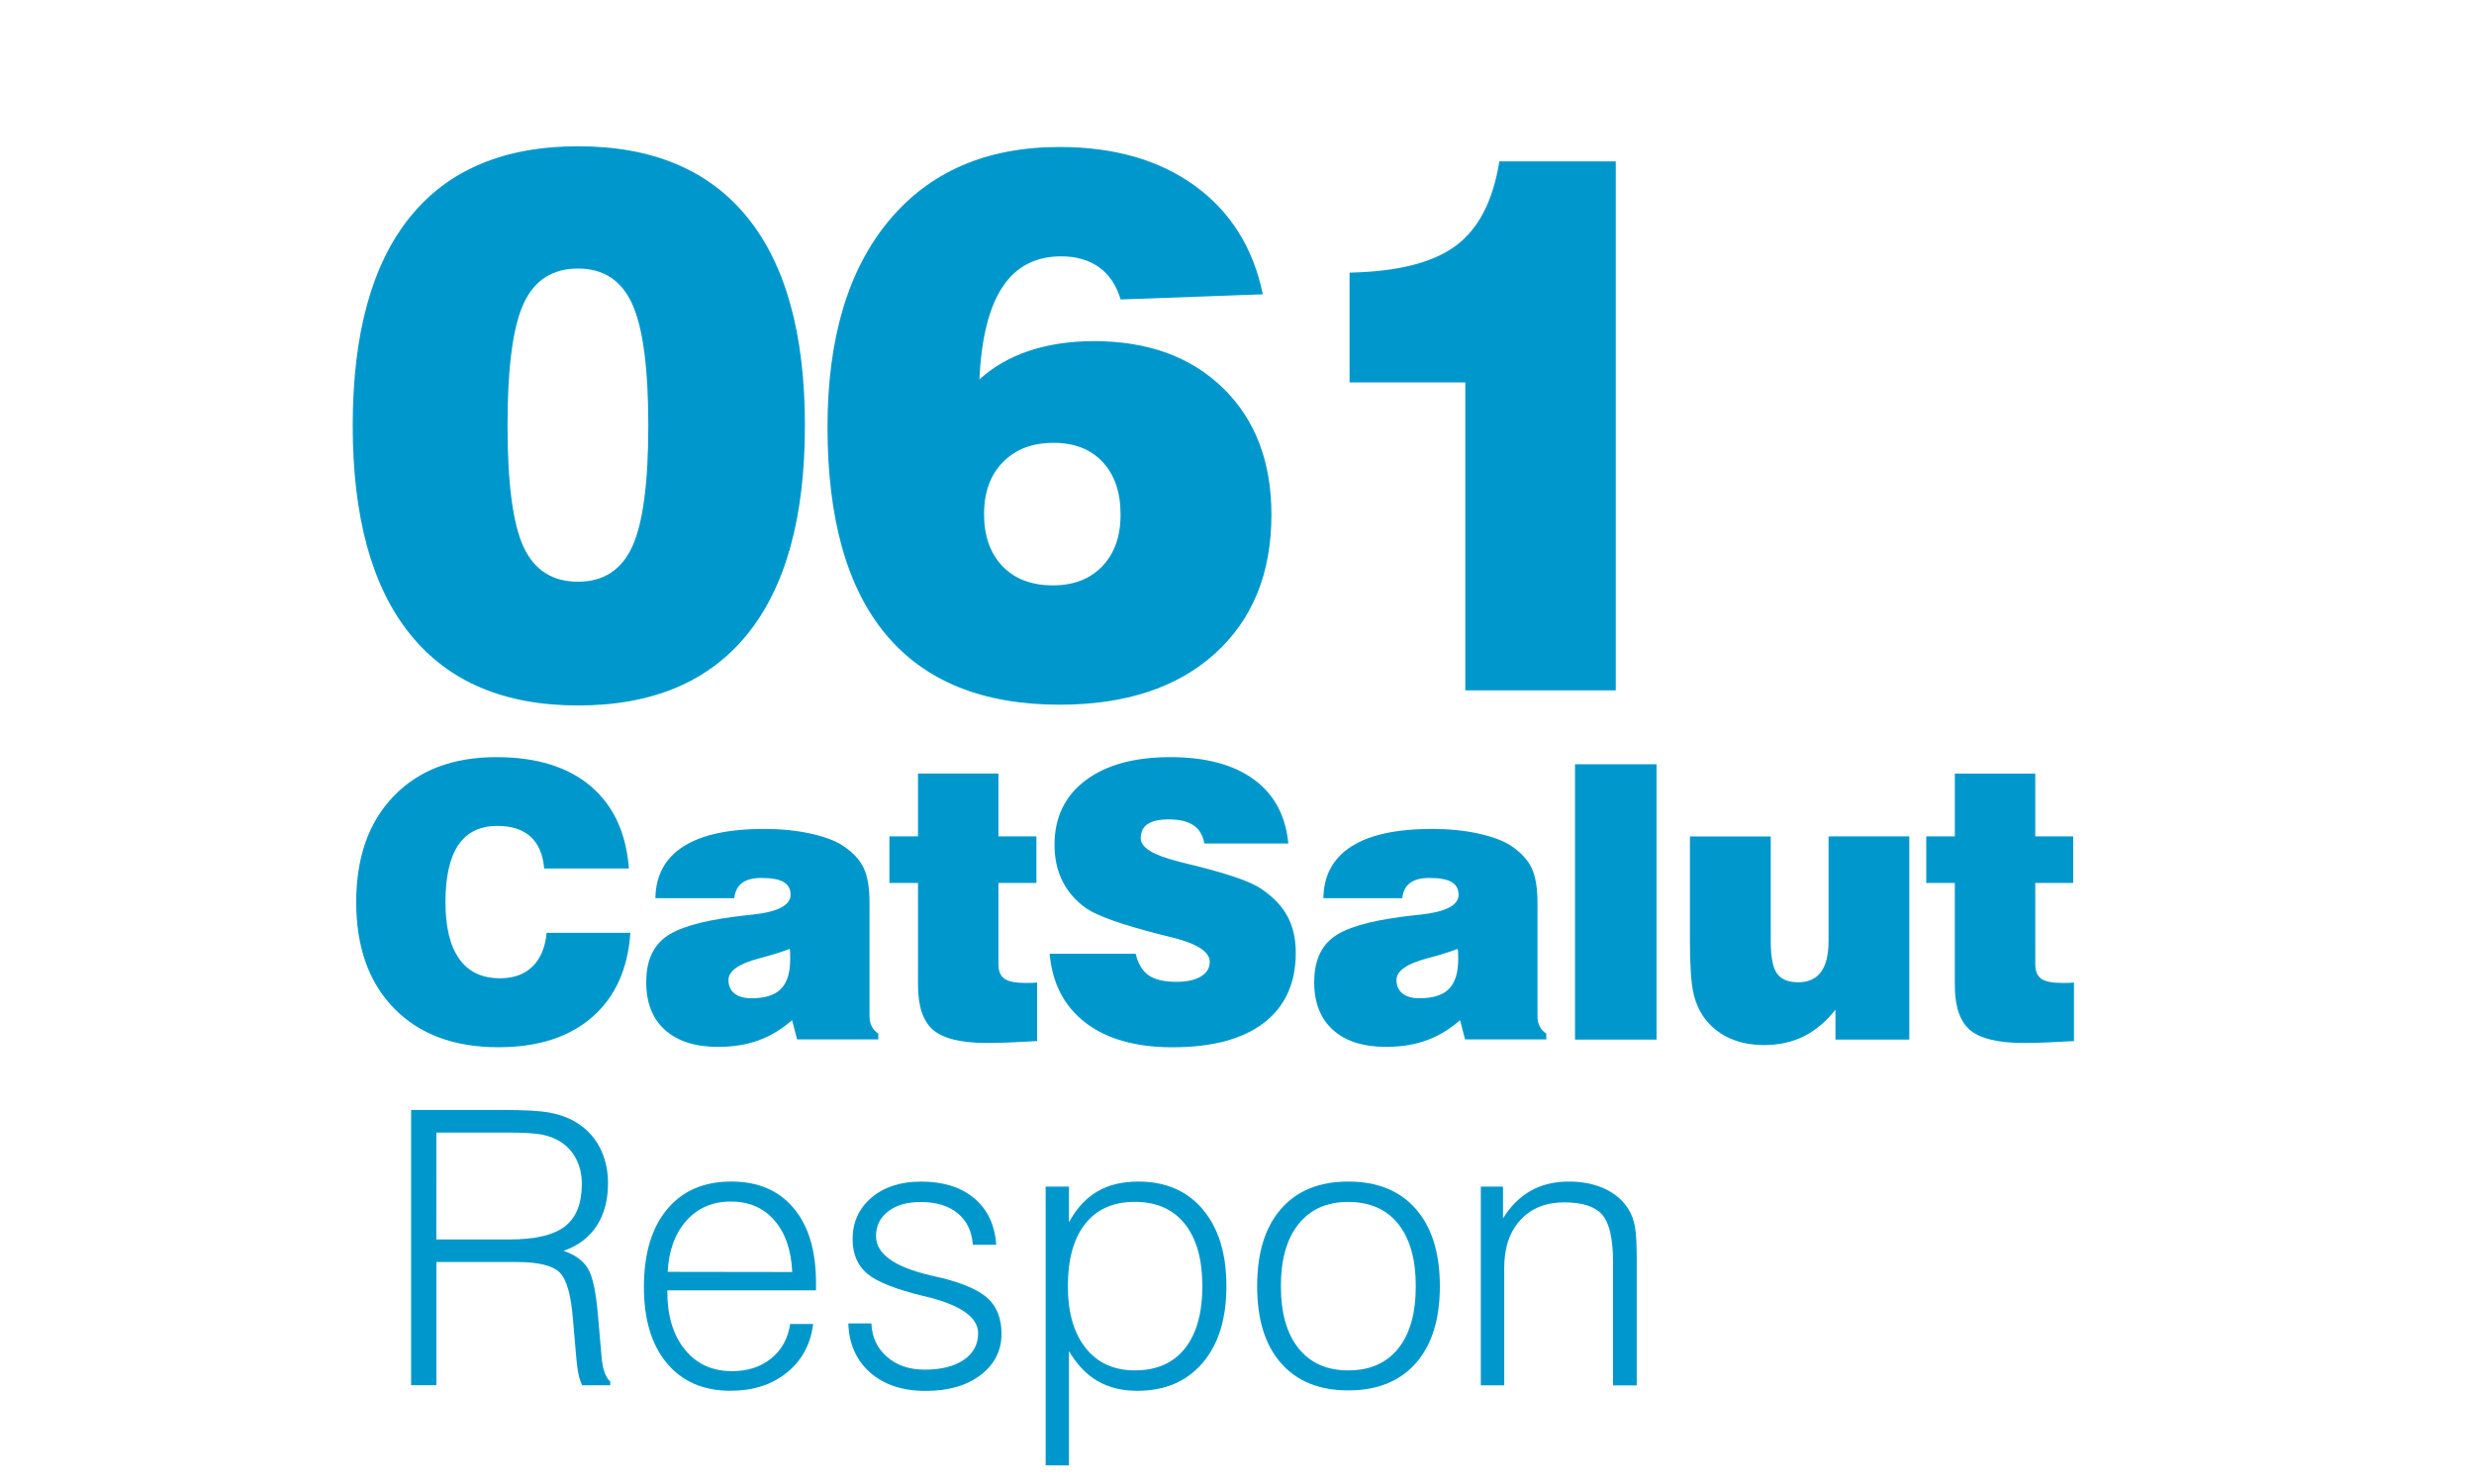
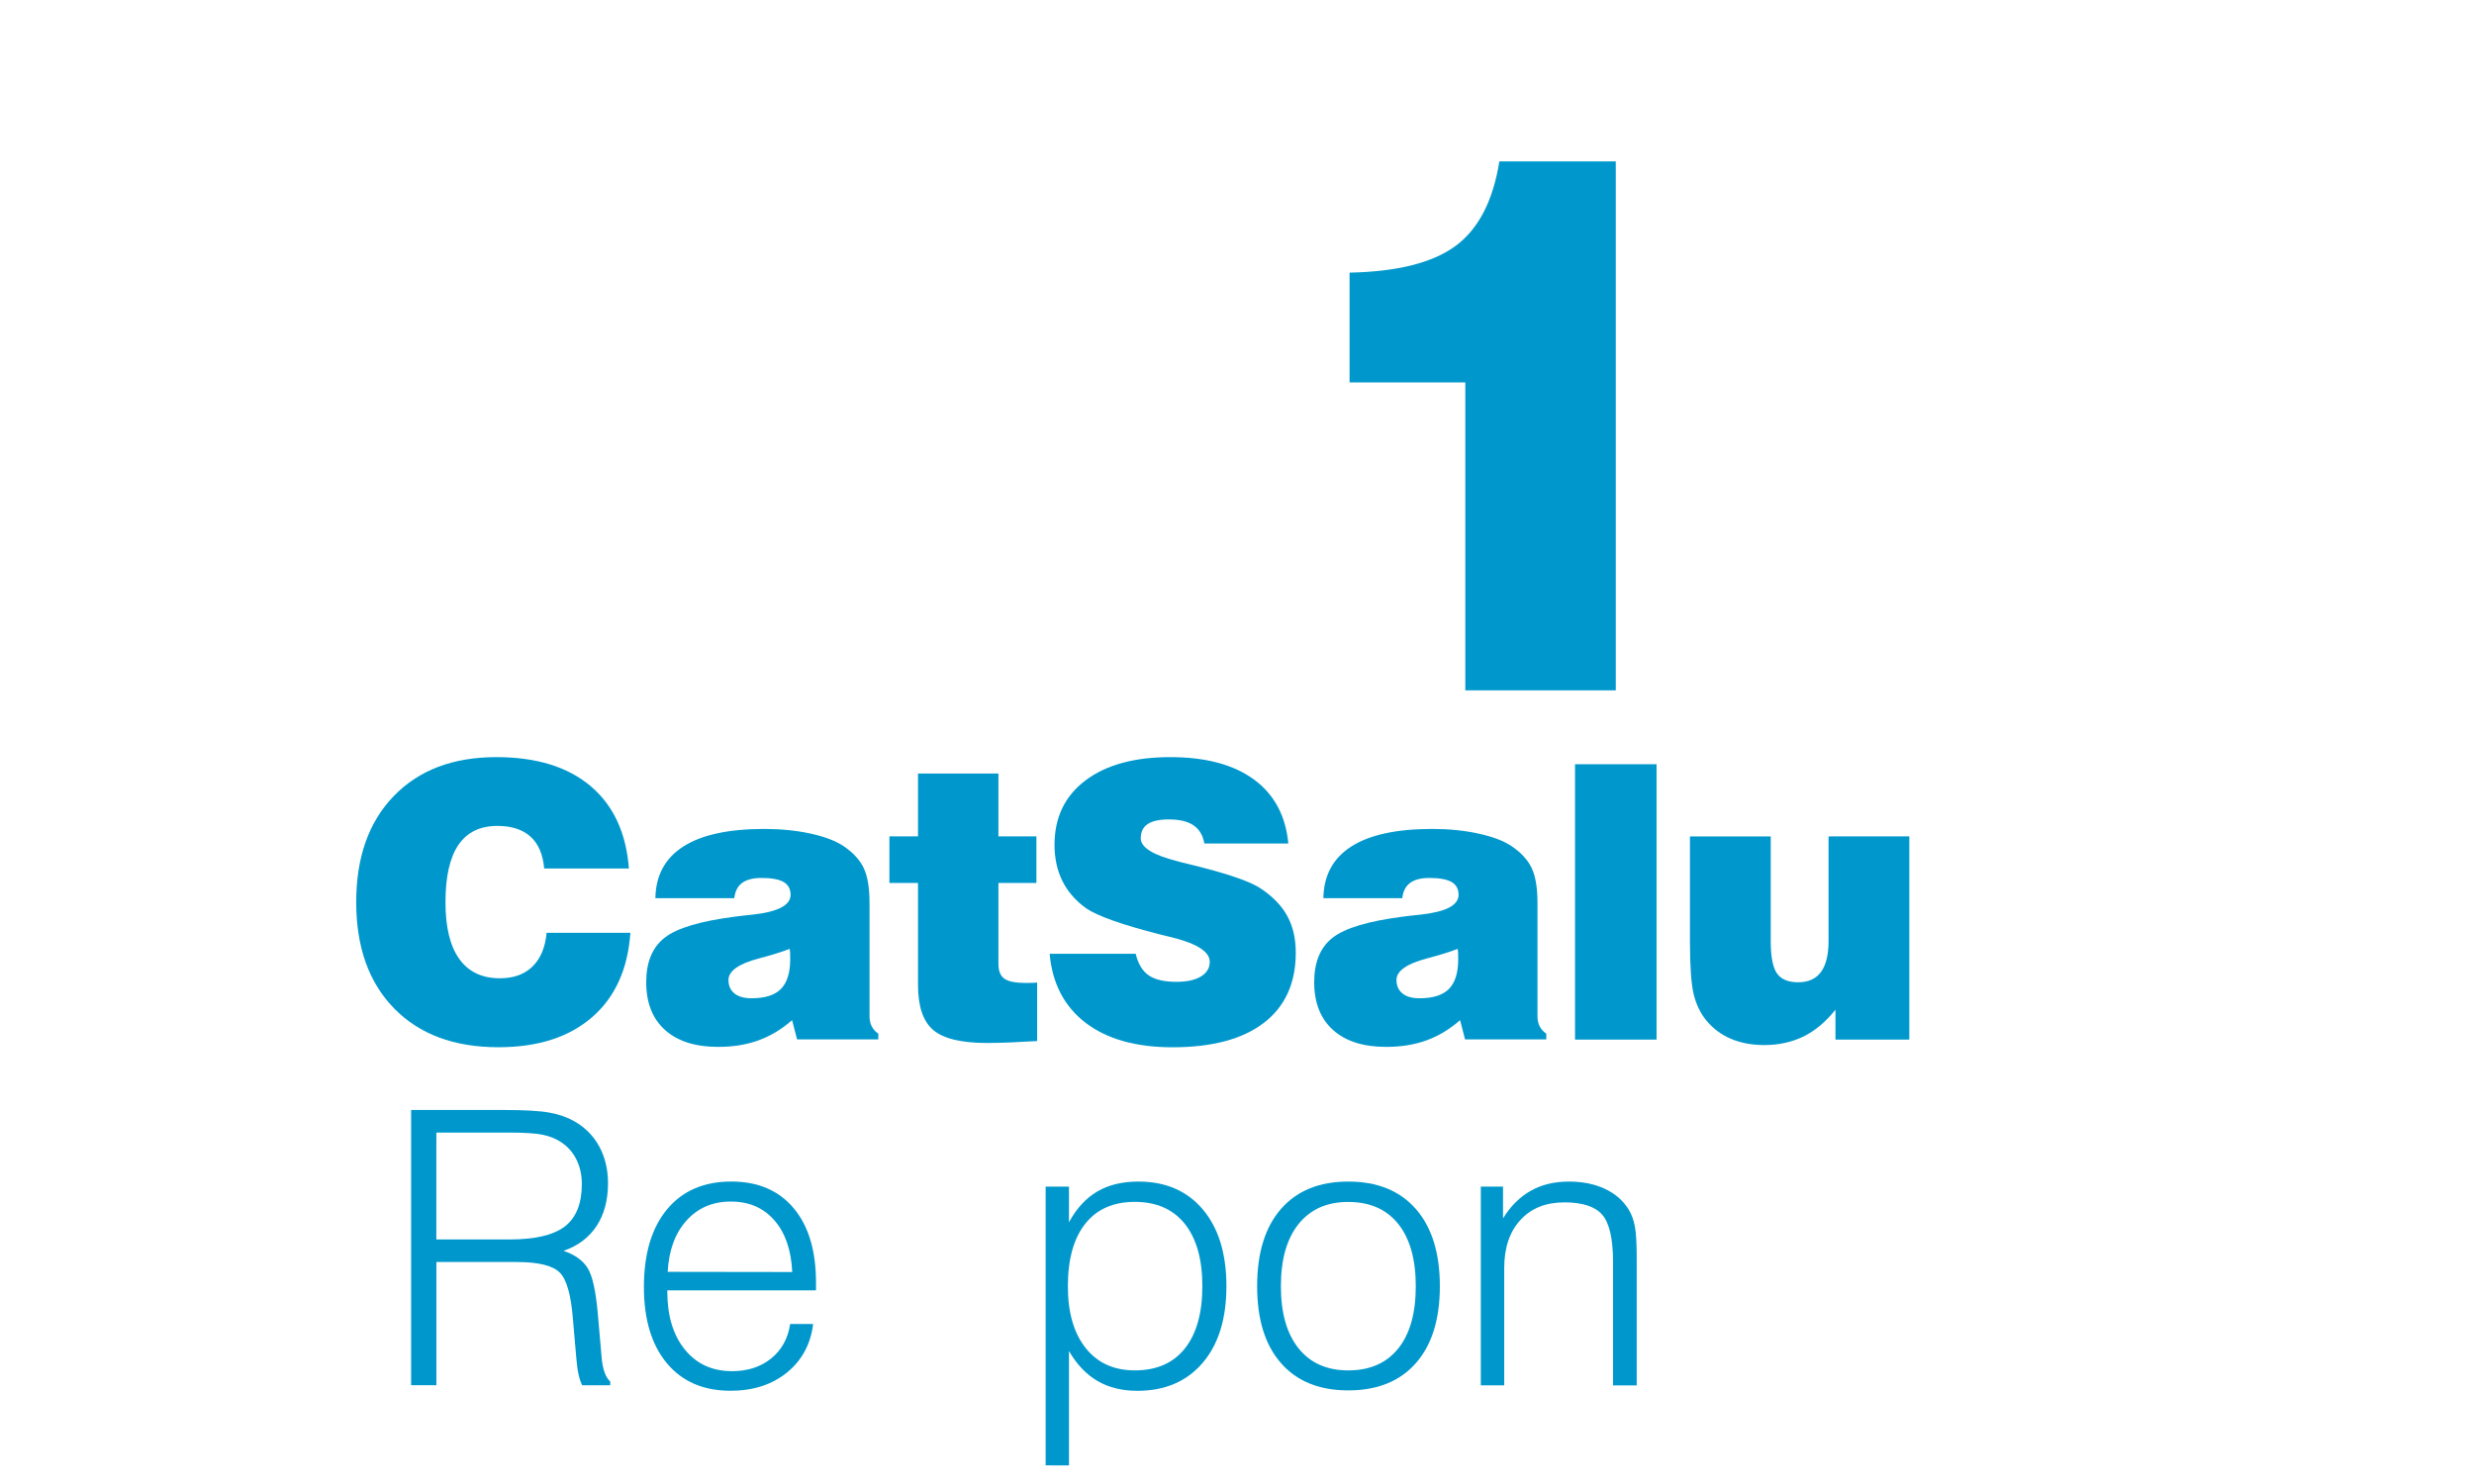
<svg xmlns="http://www.w3.org/2000/svg" version="1.1" id="Capa_1" x="0px" y="0px" width="100px" height="60px" viewBox="0 -0.754 100 60" enable-background="new 0 -0.754 100 60" xml:space="preserve">
  <g>
    <g>
-       <path fill="#0098CC" d="M14.257,16.449c0-3.703,0.771-6.51,2.311-8.422c1.54-1.912,3.806-2.867,6.799-2.867    c3.002,0,5.281,0.956,6.836,2.867c1.554,1.912,2.332,4.719,2.332,8.422c0,3.714-0.777,6.528-2.332,8.445s-3.833,2.875-6.836,2.875    c-2.983,0-5.247-0.961-6.792-2.882C15.029,22.966,14.257,20.153,14.257,16.449z M26.205,16.449c0-2.323-0.218-3.961-0.651-4.915    c-0.436-0.954-1.164-1.43-2.188-1.43c-1.033,0-1.767,0.472-2.201,1.415s-0.651,2.587-0.651,4.93c0,2.344,0.217,3.982,0.651,4.916    c0.435,0.934,1.168,1.4,2.201,1.4c1.023,0,1.752-0.471,2.188-1.415C25.987,20.406,26.205,18.773,26.205,16.449z" />
-       <path fill="#0098CC" d="M39.588,14.588c0.552-0.506,1.217-0.891,1.999-1.154s1.66-0.395,2.636-0.395    c2.183,0,3.923,0.635,5.221,1.906c1.299,1.271,1.948,2.974,1.948,5.108c0,2.373-0.764,4.247-2.288,5.623    c-1.525,1.375-3.615,2.062-6.271,2.062c-3.1,0-5.438-0.943-7.017-2.83c-1.579-1.886-2.368-4.687-2.368-8.4    c0-3.564,0.825-6.343,2.476-8.333c1.651-1.99,3.954-2.986,6.909-2.986c2.201,0,4.023,0.523,5.467,1.571    c1.443,1.048,2.357,2.51,2.744,4.386l-5.749,0.208c-0.165-0.566-0.452-0.998-0.862-1.295c-0.41-0.298-0.925-0.448-1.542-0.448    c-1.033,0-1.823,0.413-2.368,1.237C39.977,11.673,39.666,12.92,39.588,14.588z M39.776,20.024c0,0.894,0.249,1.598,0.746,2.115    c0.498,0.517,1.176,0.774,2.036,0.774c0.839,0,1.505-0.258,1.998-0.774c0.492-0.516,0.738-1.211,0.738-2.085    c0-0.904-0.241-1.613-0.725-2.129c-0.482-0.517-1.145-0.774-1.983-0.774c-0.859,0-1.542,0.26-2.049,0.782    C40.029,18.453,39.776,19.15,39.776,20.024z" />
      <path fill="#0098CC" d="M59.228,27.158V14.707h-4.678v-4.438c1.939-0.04,3.371-0.402,4.294-1.087    c0.922-0.686,1.508-1.822,1.76-3.411h4.706v21.388L59.228,27.158L59.228,27.158z" />
    </g>
    <g>
      <g>
        <path fill="#0098CC" d="M22.094,36.962h3.386c-0.101,1.466-0.617,2.604-1.55,3.413s-2.194,1.212-3.787,1.212     c-1.784,0-3.188-0.522-4.21-1.567c-1.023-1.045-1.535-2.479-1.535-4.297c0-1.814,0.506-3.246,1.52-4.293     c1.014-1.049,2.395-1.572,4.144-1.572c1.611,0,2.881,0.389,3.805,1.166c0.925,0.779,1.443,1.892,1.554,3.338h-3.424     c-0.051-0.569-0.234-1-0.552-1.288c-0.318-0.29-0.764-0.435-1.338-0.435c-0.701,0-1.227,0.254-1.576,0.766     s-0.525,1.285-0.525,2.318c0,1.012,0.187,1.778,0.56,2.297c0.373,0.52,0.92,0.779,1.64,0.779c0.554,0,0.995-0.158,1.319-0.477     C21.849,38.005,22.039,37.551,22.094,36.962z" />
        <path fill="#0098CC" d="M32.22,41.277l-0.204-0.784c-0.418,0.366-0.87,0.64-1.354,0.815c-0.483,0.176-1.028,0.265-1.633,0.265     c-0.927,0-1.643-0.229-2.15-0.685c-0.506-0.455-0.759-1.101-0.759-1.932c0-0.813,0.25-1.41,0.748-1.799s1.441-0.67,2.827-0.848     c0.177-0.024,0.414-0.053,0.711-0.082c1.034-0.111,1.55-0.379,1.55-0.803c0-0.236-0.094-0.408-0.283-0.518     c-0.188-0.109-0.487-0.163-0.896-0.163c-0.338,0-0.598,0.067-0.779,0.2c-0.182,0.134-0.287,0.339-0.317,0.617h-3.19     c0.015-0.922,0.394-1.619,1.134-2.092c0.741-0.471,1.83-0.707,3.267-0.707c0.676,0,1.299,0.063,1.872,0.188     c0.571,0.126,1.017,0.295,1.333,0.507c0.389,0.264,0.66,0.559,0.816,0.889c0.157,0.33,0.234,0.803,0.234,1.418v4.579     c0,0.151,0.031,0.286,0.091,0.405c0.061,0.117,0.149,0.215,0.264,0.29v0.233h-3.28V41.277z M31.917,37.611     c-0.312,0.121-0.728,0.25-1.247,0.387c-0.815,0.217-1.225,0.507-1.225,0.869c0,0.232,0.08,0.413,0.242,0.545     c0.161,0.131,0.391,0.195,0.688,0.195c0.544,0,0.942-0.125,1.19-0.377c0.25-0.254,0.375-0.652,0.375-1.203     c0-0.114-0.001-0.202-0.004-0.26C31.934,37.709,31.928,37.658,31.917,37.611z" />
        <path fill="#0098CC" d="M40.358,38.232c0,0.275,0.081,0.473,0.242,0.586c0.162,0.113,0.448,0.17,0.86,0.17     c0.121,0,0.213-0.002,0.276-0.004c0.063-0.002,0.125-0.008,0.186-0.012v2.366c-0.403,0.024-0.77,0.043-1.1,0.056     c-0.33,0.014-0.639,0.021-0.926,0.021c-1.039,0-1.764-0.175-2.173-0.522c-0.41-0.347-0.617-0.957-0.617-1.828v-4.121h-1.156     v-1.881h1.156v-2.541h3.251v2.541h1.535v1.881h-1.535V38.232z" />
        <path fill="#0098CC" d="M42.427,37.809h3.478c0.095,0.402,0.27,0.692,0.521,0.869c0.252,0.176,0.627,0.264,1.126,0.264     c0.419,0,0.747-0.07,0.987-0.215c0.239-0.144,0.359-0.342,0.359-0.594c0-0.402-0.501-0.73-1.505-0.982     c-0.201-0.051-0.354-0.088-0.46-0.112c-0.822-0.212-1.478-0.404-1.962-0.578c-0.485-0.174-0.842-0.337-1.063-0.487     c-0.429-0.309-0.75-0.676-0.963-1.104c-0.214-0.43-0.321-0.917-0.321-1.467c0-1.104,0.416-1.971,1.247-2.601     c0.832-0.629,1.977-0.944,3.433-0.944c1.431,0,2.558,0.302,3.38,0.903c0.82,0.601,1.284,1.466,1.391,2.589h-3.395     c-0.056-0.328-0.2-0.572-0.435-0.733c-0.235-0.161-0.569-0.241-1.003-0.241c-0.382,0-0.667,0.063-0.853,0.188     c-0.188,0.125-0.28,0.317-0.28,0.576c0,0.366,0.49,0.674,1.466,0.922c0.086,0.024,0.151,0.043,0.196,0.053     c0.142,0.035,0.355,0.087,0.643,0.158c1.295,0.328,2.143,0.625,2.54,0.893c0.494,0.328,0.854,0.7,1.081,1.119     c0.228,0.419,0.341,0.91,0.341,1.48c0,1.229-0.431,2.176-1.289,2.836c-0.859,0.659-2.091,0.988-3.693,0.988     c-1.476,0-2.647-0.329-3.512-0.988C43.018,39.939,42.533,39.007,42.427,37.809z" />
        <path fill="#0098CC" d="M59.22,41.277l-0.203-0.784c-0.419,0.366-0.87,0.64-1.354,0.815c-0.483,0.176-1.028,0.265-1.633,0.265     c-0.927,0-1.644-0.229-2.15-0.685c-0.506-0.455-0.76-1.101-0.76-1.932c0-0.813,0.249-1.41,0.748-1.799s1.442-0.67,2.827-0.848     c0.177-0.024,0.414-0.053,0.711-0.082c1.033-0.111,1.55-0.379,1.55-0.803c0-0.236-0.094-0.408-0.284-0.518     c-0.188-0.108-0.486-0.163-0.896-0.163c-0.338,0-0.598,0.067-0.779,0.2c-0.181,0.134-0.286,0.339-0.316,0.617h-3.19     c0.015-0.922,0.393-1.619,1.134-2.092c0.741-0.471,1.829-0.707,3.267-0.707c0.676,0,1.299,0.063,1.871,0.188     c0.571,0.126,1.017,0.295,1.334,0.507c0.389,0.264,0.659,0.559,0.815,0.889c0.157,0.33,0.234,0.803,0.234,1.418v4.579     c0,0.151,0.03,0.286,0.091,0.405c0.061,0.117,0.148,0.215,0.265,0.29v0.233h-3.28V41.277z M58.917,37.611     c-0.311,0.121-0.728,0.25-1.246,0.387c-0.815,0.217-1.225,0.507-1.225,0.869c0,0.232,0.08,0.413,0.242,0.545     c0.16,0.131,0.391,0.195,0.687,0.195c0.545,0,0.942-0.125,1.191-0.377c0.25-0.254,0.375-0.652,0.375-1.203     c0-0.114-0.002-0.202-0.004-0.26C58.934,37.709,58.928,37.658,58.917,37.611z" />
        <path fill="#0098CC" d="M63.663,41.277V30.145h3.296v11.133H63.663z" />
        <path fill="#0098CC" d="M77.175,33.063v8.215h-2.985v-1.209c-0.383,0.483-0.811,0.843-1.28,1.078     c-0.473,0.233-1.005,0.352-1.6,0.352c-0.499,0-0.945-0.083-1.338-0.25c-0.395-0.166-0.727-0.413-0.998-0.74     c-0.242-0.292-0.413-0.648-0.516-1.068c-0.1-0.422-0.15-1.129-0.15-2.121v-4.256h3.266v4.242c0,0.625,0.084,1.057,0.251,1.295     c0.166,0.239,0.453,0.359,0.861,0.359c0.407,0,0.714-0.139,0.919-0.416c0.203-0.277,0.306-0.695,0.306-1.255v-4.226H77.175     L77.175,33.063z" />
-         <path fill="#0098CC" d="M82.267,38.232c0,0.275,0.081,0.473,0.24,0.586c0.162,0.113,0.449,0.17,0.862,0.17     c0.121,0,0.213-0.002,0.275-0.004c0.063-0.002,0.126-0.008,0.187-0.012v2.366c-0.403,0.024-0.771,0.043-1.101,0.056     c-0.33,0.014-0.64,0.021-0.926,0.021c-1.038,0-1.764-0.175-2.174-0.522s-0.616-0.957-0.616-1.828v-4.121H77.86v-1.881h1.155     v-2.541h3.251v2.541h1.534v1.881h-1.534L82.267,38.232L82.267,38.232z" />
      </g>
      <g>
        <path fill="#0098CC" d="M16.617,55.256V44.123h3.711c0.862,0,1.486,0.035,1.871,0.105c0.386,0.069,0.722,0.186,1.009,0.348     c0.438,0.247,0.776,0.589,1.014,1.023c0.235,0.436,0.354,0.932,0.354,1.485c0,0.687-0.154,1.263-0.461,1.729     c-0.307,0.469-0.753,0.805-1.338,1.006c0.454,0.152,0.779,0.384,0.975,0.695c0.197,0.313,0.335,0.942,0.416,1.891l0.145,1.67     c0.02,0.264,0.061,0.479,0.121,0.65s0.138,0.297,0.233,0.377v0.151h-1.134c-0.061-0.114-0.111-0.267-0.151-0.453     c-0.04-0.186-0.069-0.415-0.091-0.688l-0.128-1.476c-0.076-1.018-0.257-1.666-0.544-1.945c-0.287-0.28-0.864-0.42-1.73-0.42     h-3.25v4.98h-1.021V55.256z M17.637,49.359h2.955c1.038,0,1.785-0.176,2.241-0.528s0.685-0.925,0.685-1.715     c0-0.363-0.071-0.69-0.215-0.982c-0.144-0.293-0.35-0.526-0.616-0.704c-0.207-0.141-0.454-0.24-0.741-0.302     s-0.758-0.091-1.413-0.091h-0.431h-2.464L17.637,49.359L17.637,49.359z" />
        <path fill="#0098CC" d="M26.973,51.417v0.045c0,0.983,0.236,1.767,0.71,2.349s1.108,0.873,1.904,0.873     c0.63,0,1.157-0.17,1.581-0.512c0.423-0.34,0.682-0.805,0.771-1.395h0.929c-0.1,0.815-0.453,1.47-1.058,1.962     c-0.604,0.491-1.365,0.737-2.283,0.737c-1.093,0-1.95-0.371-2.57-1.111c-0.62-0.741-0.93-1.771-0.93-3.085     c0-1.339,0.311-2.386,0.934-3.138c0.623-0.75,1.488-1.125,2.597-1.125c1.079,0,1.919,0.358,2.521,1.076     c0.604,0.719,0.904,1.723,0.904,3.014v0.31H26.973z M26.988,50.668l5.034,0.007c-0.04-0.886-0.28-1.584-0.722-2.09     c-0.441-0.507-1.026-0.759-1.759-0.759c-0.734,0-1.334,0.257-1.794,0.771C27.287,49.111,27.033,49.801,26.988,50.668z" />
-         <path fill="#0098CC" d="M34.29,52.754h0.932c0.023,0.555,0.234,1.004,0.63,1.35c0.396,0.347,0.903,0.519,1.522,0.519     c0.671,0,1.198-0.133,1.584-0.397c0.385-0.264,0.578-0.623,0.578-1.076c0-0.648-0.713-1.146-2.138-1.489     c-0.021-0.004-0.033-0.007-0.039-0.007c-1.149-0.277-1.919-0.582-2.311-0.916c-0.39-0.332-0.585-0.795-0.585-1.391     c0-0.688,0.257-1.251,0.767-1.682c0.512-0.432,1.178-0.646,2-0.646c0.9,0,1.62,0.227,2.153,0.678     c0.535,0.451,0.829,1.076,0.886,1.878h-0.945c-0.04-0.544-0.244-0.97-0.612-1.273c-0.369-0.305-0.866-0.457-1.497-0.457     c-0.55,0-0.988,0.126-1.314,0.378c-0.328,0.252-0.492,0.584-0.492,0.998c0,0.715,0.731,1.244,2.192,1.588     c0.19,0.045,0.334,0.077,0.431,0.098c0.917,0.227,1.555,0.51,1.912,0.847c0.357,0.339,0.537,0.812,0.537,1.421     c0,0.682-0.281,1.235-0.843,1.664c-0.563,0.43-1.302,0.643-2.22,0.643c-0.932,0-1.681-0.248-2.245-0.739     C34.61,54.241,34.315,53.581,34.29,52.754z" />
        <path fill="#0098CC" d="M42.265,58.492V47.221h0.943v1.443c0.304-0.559,0.684-0.975,1.143-1.243     c0.458-0.271,1.013-0.403,1.663-0.403c1.104,0,1.973,0.377,2.606,1.129c0.635,0.754,0.952,1.787,0.952,3.104     s-0.32,2.35-0.963,3.1c-0.644,0.752-1.523,1.127-2.641,1.127c-0.62,0-1.157-0.134-1.611-0.4c-0.454-0.266-0.836-0.67-1.149-1.209     v4.626L42.265,58.492L42.265,58.492z M43.164,51.25c0,1.064,0.24,1.896,0.719,2.498c0.479,0.604,1.142,0.904,1.987,0.904     c0.877,0,1.552-0.295,2.022-0.885s0.707-1.43,0.707-2.519c0-1.088-0.237-1.929-0.71-2.521c-0.476-0.592-1.147-0.888-2.02-0.888     c-0.867,0-1.534,0.294-2.002,0.884C43.399,49.314,43.164,50.157,43.164,51.25z" />
        <path fill="#0098CC" d="M50.814,51.25c0-1.346,0.32-2.387,0.964-3.125c0.643-0.738,1.548-1.107,2.718-1.107     c1.174,0,2.086,0.369,2.731,1.107c0.647,0.738,0.973,1.779,0.973,3.125c0,1.337-0.323,2.372-0.968,3.107     c-0.646,0.734-1.558,1.104-2.736,1.104c-1.17,0-2.075-0.368-2.718-1.102C51.135,53.627,50.814,52.59,50.814,51.25z M51.774,51.25     c0,1.079,0.237,1.916,0.714,2.511s1.146,0.892,2.008,0.892c0.871,0,1.544-0.295,2.019-0.883c0.475-0.59,0.711-1.431,0.711-2.52     c0-1.088-0.236-1.928-0.711-2.521c-0.475-0.59-1.146-0.887-2.019-0.887c-0.861,0-1.531,0.297-2.008,0.893     C52.012,49.328,51.774,50.167,51.774,51.25z" />
        <path fill="#0098CC" d="M59.855,55.256v-8.035h0.898v1.285c0.304-0.494,0.676-0.865,1.119-1.115s0.957-0.373,1.542-0.373     c0.555,0,1.041,0.099,1.458,0.295c0.419,0.196,0.739,0.476,0.961,0.838c0.115,0.188,0.198,0.412,0.249,0.678     c0.051,0.264,0.075,0.699,0.075,1.304v0.234v4.891H65.2v-4.979c0-0.943-0.146-1.582-0.436-1.918     c-0.289-0.334-0.801-0.502-1.53-0.502c-0.751,0-1.344,0.237-1.78,0.715c-0.437,0.476-0.653,1.123-0.653,1.945v4.739     L59.855,55.256L59.855,55.256z" />
      </g>
    </g>
  </g>
</svg>